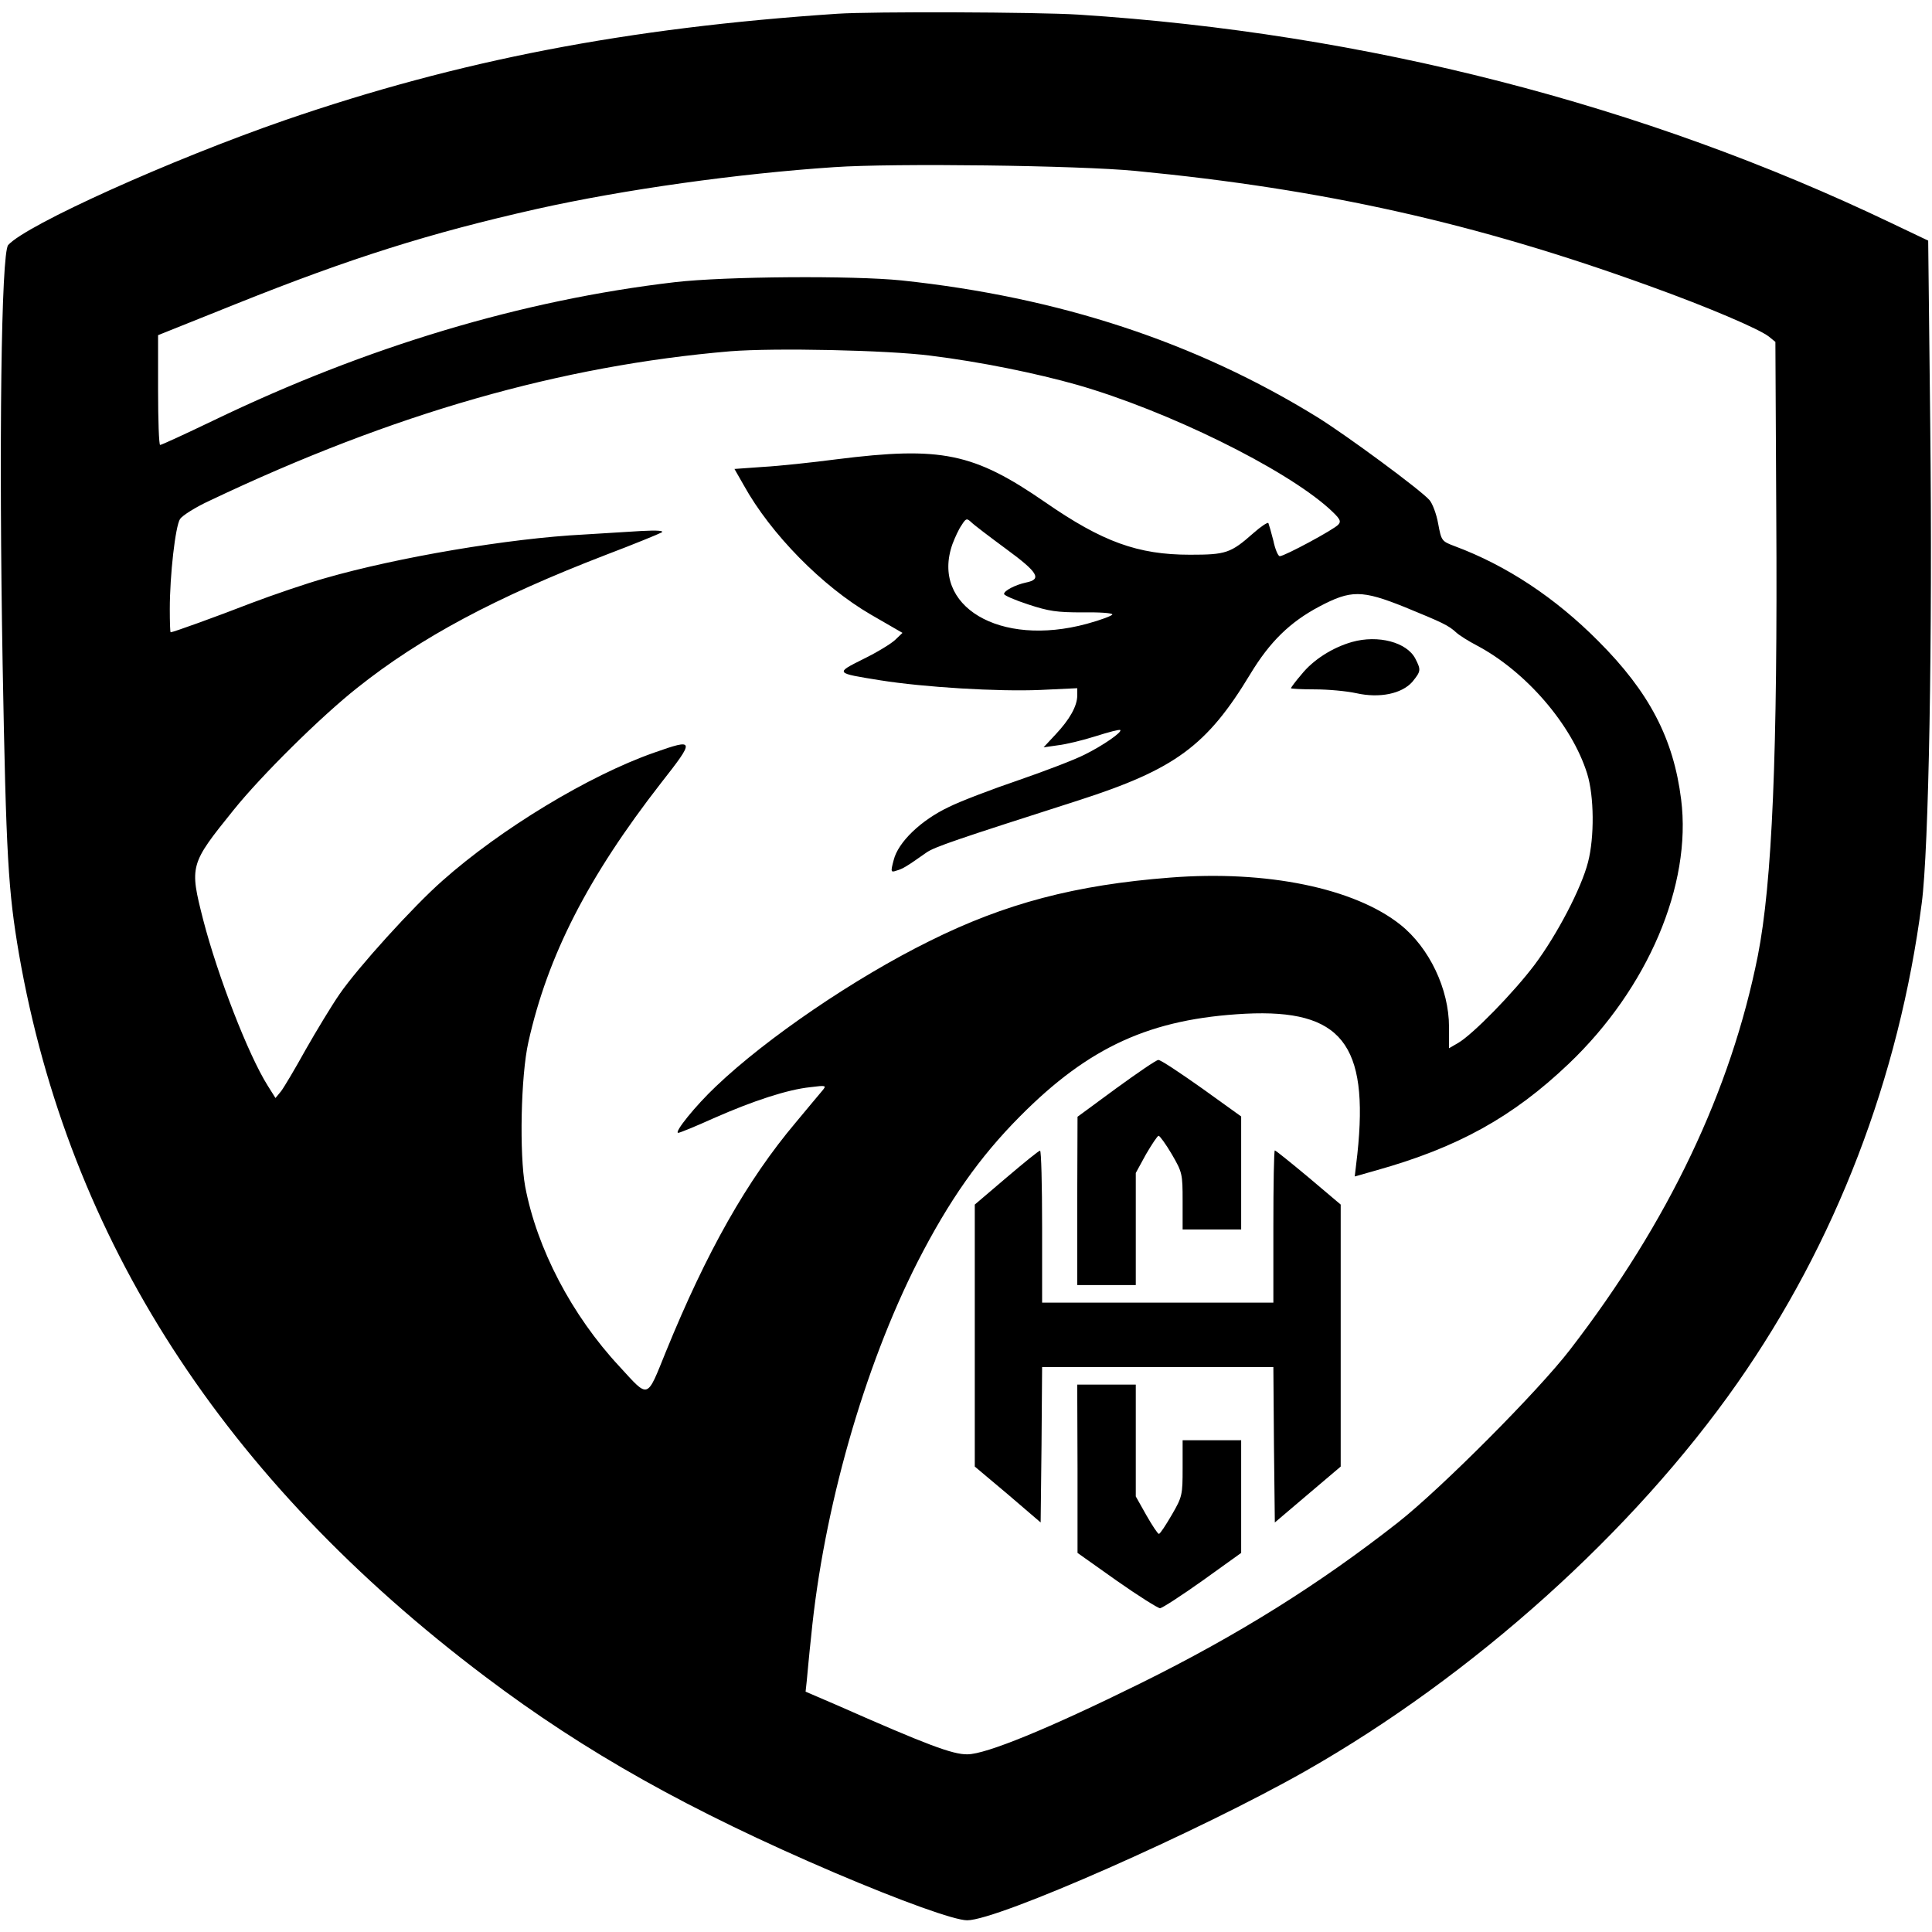
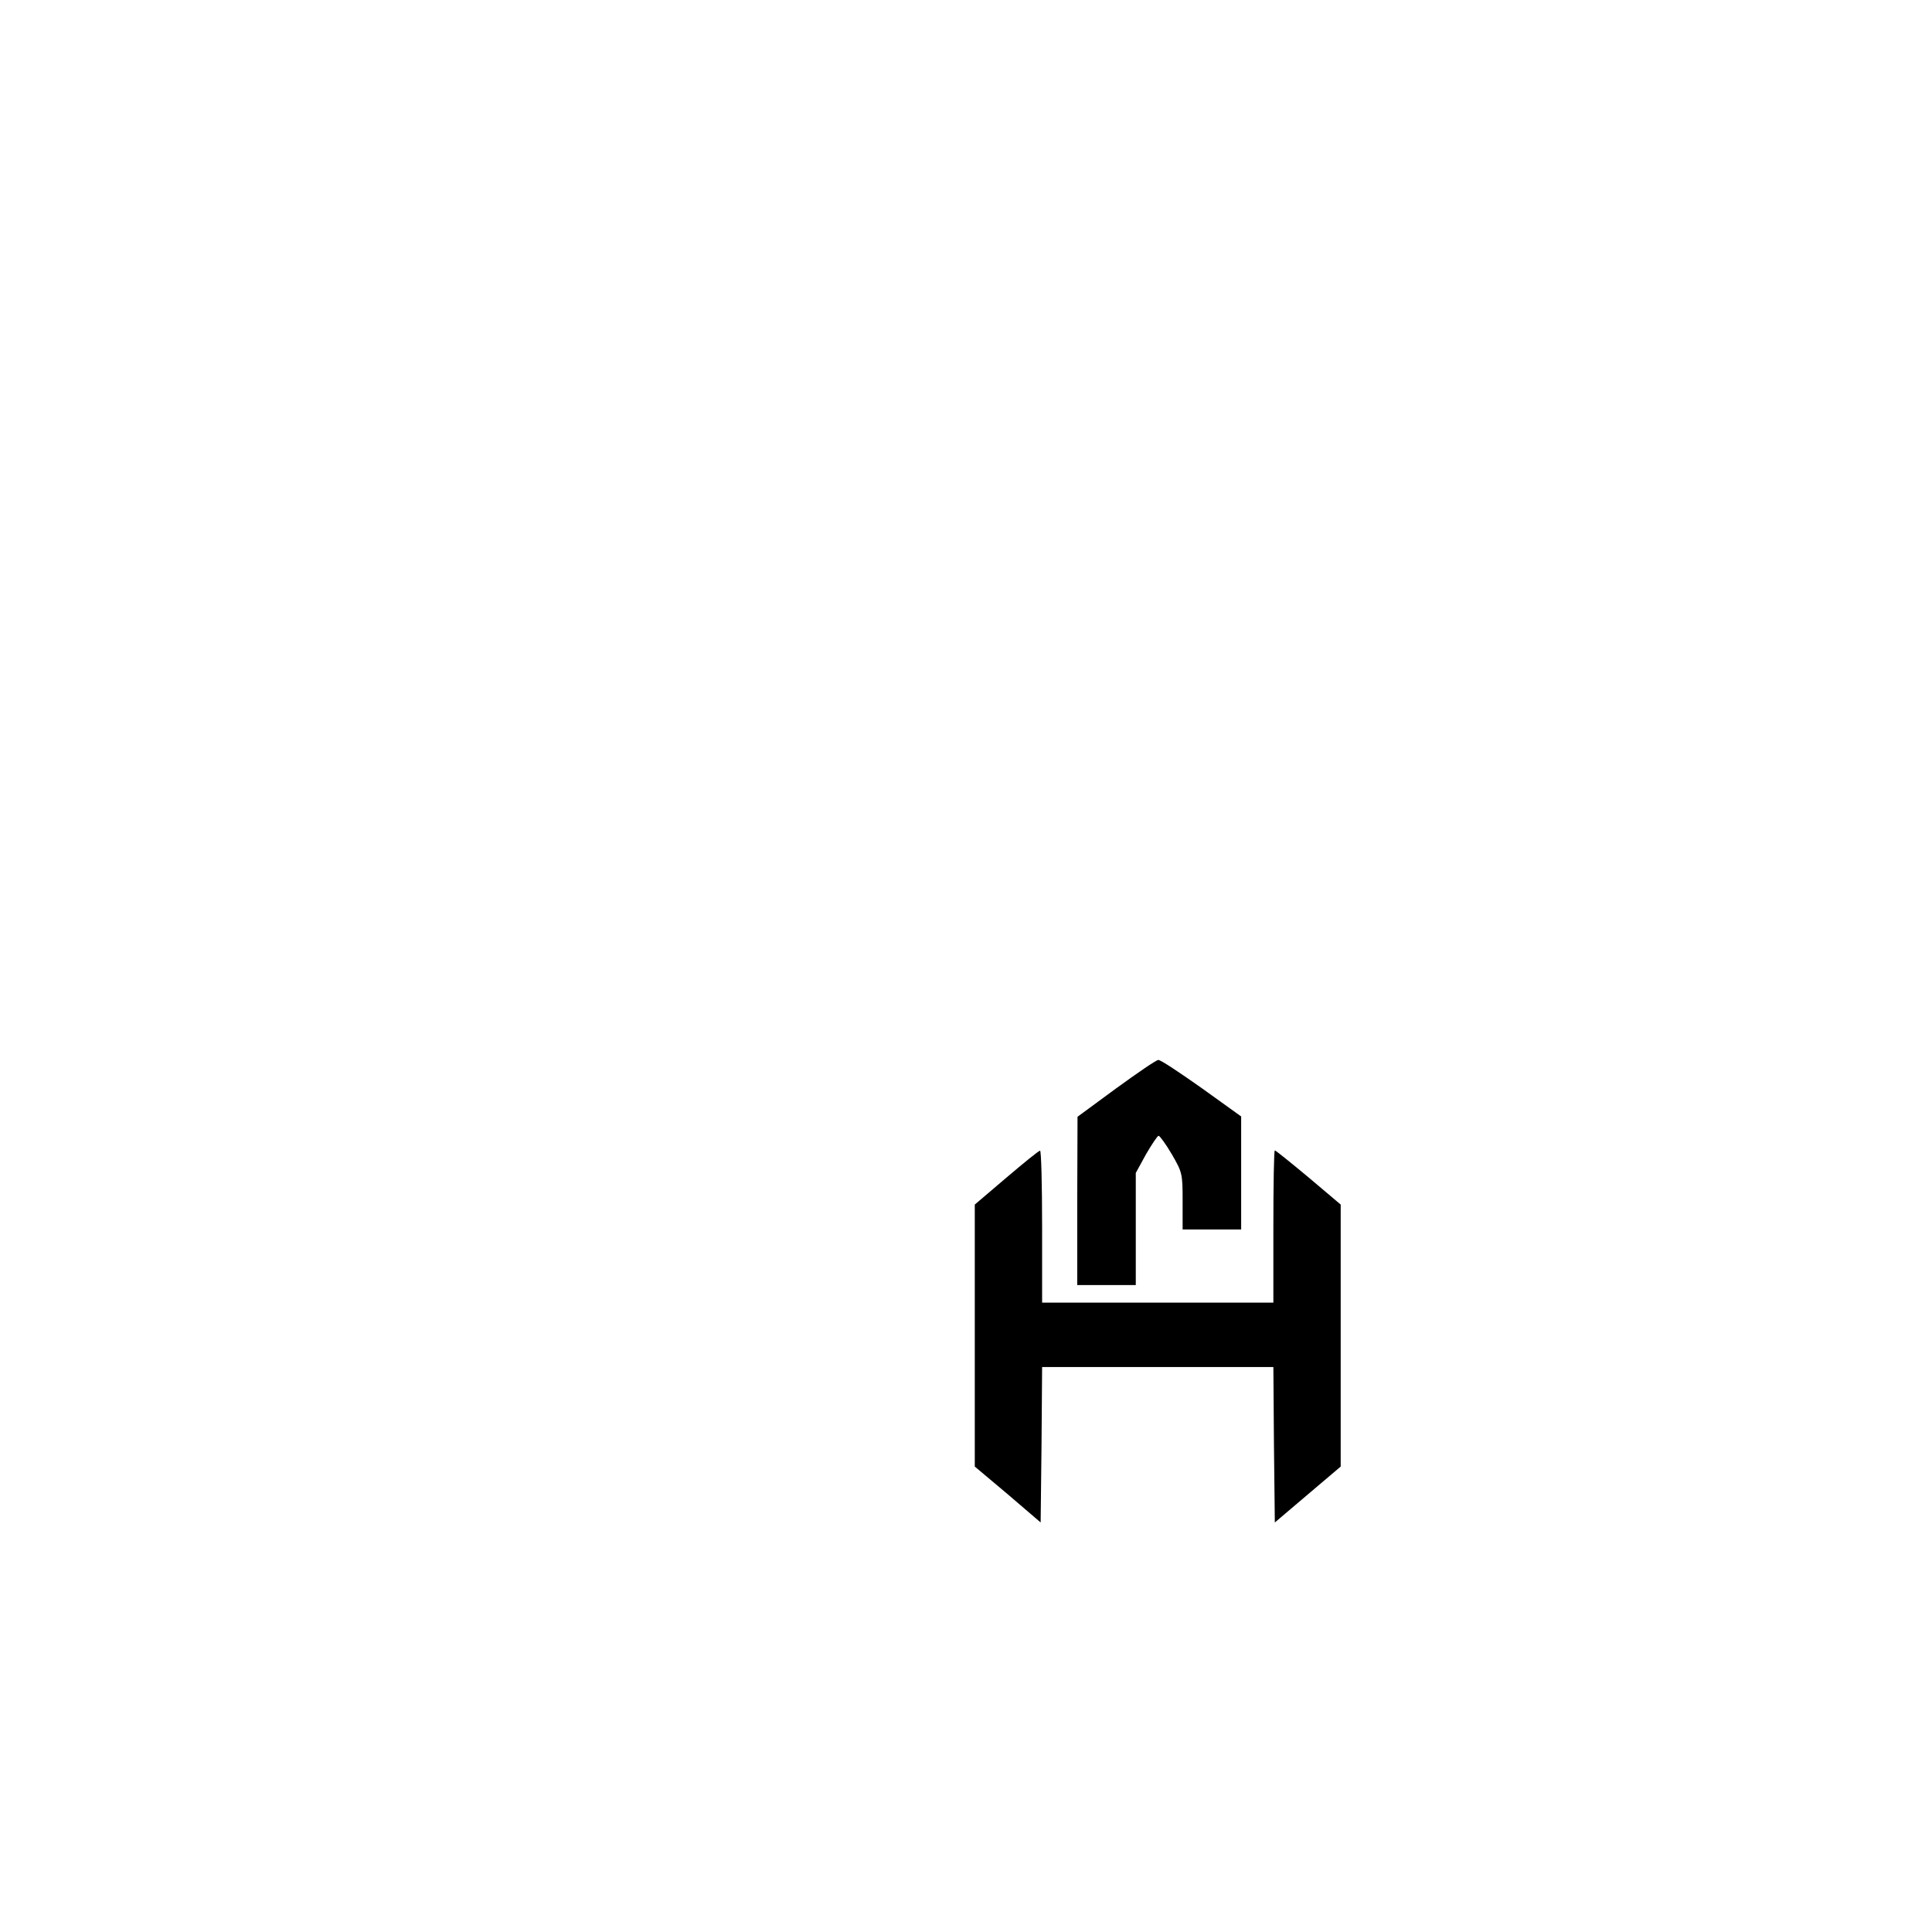
<svg xmlns="http://www.w3.org/2000/svg" height="660pt" preserveAspectRatio="xMidYMid meet" viewBox="0 0 660 660" width="660pt">
  <g transform="matrix(.1 0 0 -.1 0 660)">
-     <path d="m2860 6553c-719-48-1292-159-1885-363-393-136-885-358-947-427-24-27-32-683-19-1433 12-661 19-773 56-990 170-974 699-1794 1593-2468 343-259 697-457 1192-669 230-98 411-163 454-163 105 0 793 304 1156 510 573 326 1120 818 1475 1325 336 480 552 1041 630 1640 24 182 37 903 29 1632l-7 631-126 60c-846 405-1796 649-2776 712-142 9-708 11-825 3zm1020-537c643-62 1161-178 1752-392 203-73 378-148 411-174l22-18 3-589c5-819-14-1259-63-1508-92-461-305-909-641-1345-109-142-440-474-587-590-270-212-548-386-882-551-312-154-527-242-590-242-50-1-138 32-446 168l-107 46 4 37c2 20 8 89 15 152 42 433 180 918 364 1280 107 209 211 357 349 496 237 239 447 334 771 351 327 16 422-103 382-479l-9-77 74 21c278 78 466 182 657 364 270 257 421 611 384 903-26 208-109 367-283 541-147 148-313 258-490 324-45 17-46 18-57 77-6 34-20 70-30 81-31 35-283 221-383 283-415 256-882 410-1420 467-166 17-603 14-775-6-521-61-1052-220-1575-472-96-46-178-84-183-84-4 0-7 84-7 188v187l267 107c392 157 662 242 1026 324 300 67 688 121 1017 143 203 14 835 6 1030-13zm-701-631c170-21 361-60 502-100 309-89 705-284 859-422 37-34 43-43 32-55-13-16-184-108-200-108-6 0-16 24-22 53-7 28-15 55-17 60-2 4-25-11-51-34-78-69-94-74-217-74-178 0-299 44-494 179-245 169-355 192-713 147-84-11-197-23-251-26l-98-7 32-56c92-166 268-345 433-441l109-63-24-23c-13-13-62-43-109-66-98-49-98-48 57-73 151-24 402-39 546-33l127 6v-25c0-36-26-82-74-133l-41-44 49 7c27 3 85 17 129 31s82 24 84 21c7-7-59-53-122-84-33-17-135-56-225-87-91-31-199-72-239-92-95-45-173-120-188-181-11-41-10-43 10-36 21 6 33 13 101 61 28 20 103 45 521 179 329 106 438 186 586 431 67 111 136 178 236 231 108 57 145 57 292-2 129-53 149-62 176-87 11-10 43-30 70-44 168-89 325-271 377-438 24-77 25-217 3-302-23-90-106-248-182-350-73-97-212-239-262-268l-31-18v73c0 129-67 270-166 349-157 125-457 187-787 161-323-25-563-88-822-217-255-126-556-331-729-496-70-66-145-159-129-159 5 0 59 22 121 50 136 60 253 98 330 106 55 7 56 6 41-12-8-10-50-59-91-109-166-197-304-441-443-782-67-165-57-162-159-51-163 175-282 403-322 615-20 110-15 378 11 493 66 296 204 565 453 885 117 149 116 153-23 104-223-78-525-261-724-438-99-87-290-298-351-387-27-39-79-125-116-190-36-65-74-129-84-142l-19-23-27 43c-66 105-170 373-220 566-47 185-46 189 104 375 94 117 297 318 422 417 216 172 472 309 851 455 95 36 180 71 189 76 10 6-14 8-70 5-47-3-134-8-195-12-256-13-637-78-884-149-64-18-178-57-252-85-121-47-268-100-276-100-2 0-3 36-3 79 0 117 19 283 35 308 8 12 54 41 102 63 627 298 1200 461 1778 510 152 12 535 4 684-15zm259-661c109-80 122-103 67-114-37-8-75-28-75-39 0-5 37-21 83-36 70-23 97-27 185-27 56 1 102-2 102-7 0-4-39-19-87-32-298-81-535 60-459 273 8 21 21 50 31 64 15 24 18 24 33 10 9-9 63-50 120-92z" />
    <path d="m3813 2882-132-97-1-287v-288h100 100v192 191l35 64c20 34 39 63 43 63s25-29 45-63c36-62 37-67 37-160v-97h100 100v193 193l-135 97c-75 53-141 97-148 96-7 0-71-44-144-97z" />
    <path d="m3438 2577-108-92v-447-448l113-95 112-96 3 265 2 266h395 395l2-266 3-265 113 96 112 95v448 447l-110 93c-60 50-112 92-115 92s-5-117-5-260v-260h-395-395v260c0 143-3 260-7 259-5 0-56-42-115-92z" />
-     <path d="m3681 1583v-288l134-95c74-52 141-94 148-94 8 1 73 43 146 95l131 94v192 193h-100-100v-95c0-92-1-98-37-160-21-36-40-65-44-65s-23 29-43 64l-36 64v191 191h-100-100z" />
-     <path d="m4619 4407c-67-19-133-61-173-111-20-23-36-45-36-47s37-4 82-4c46 0 109-6 141-13 80-18 156-2 192 39 29 36 30 40 10 79-29 56-127 82-216 57z" />
  </g>
</svg>